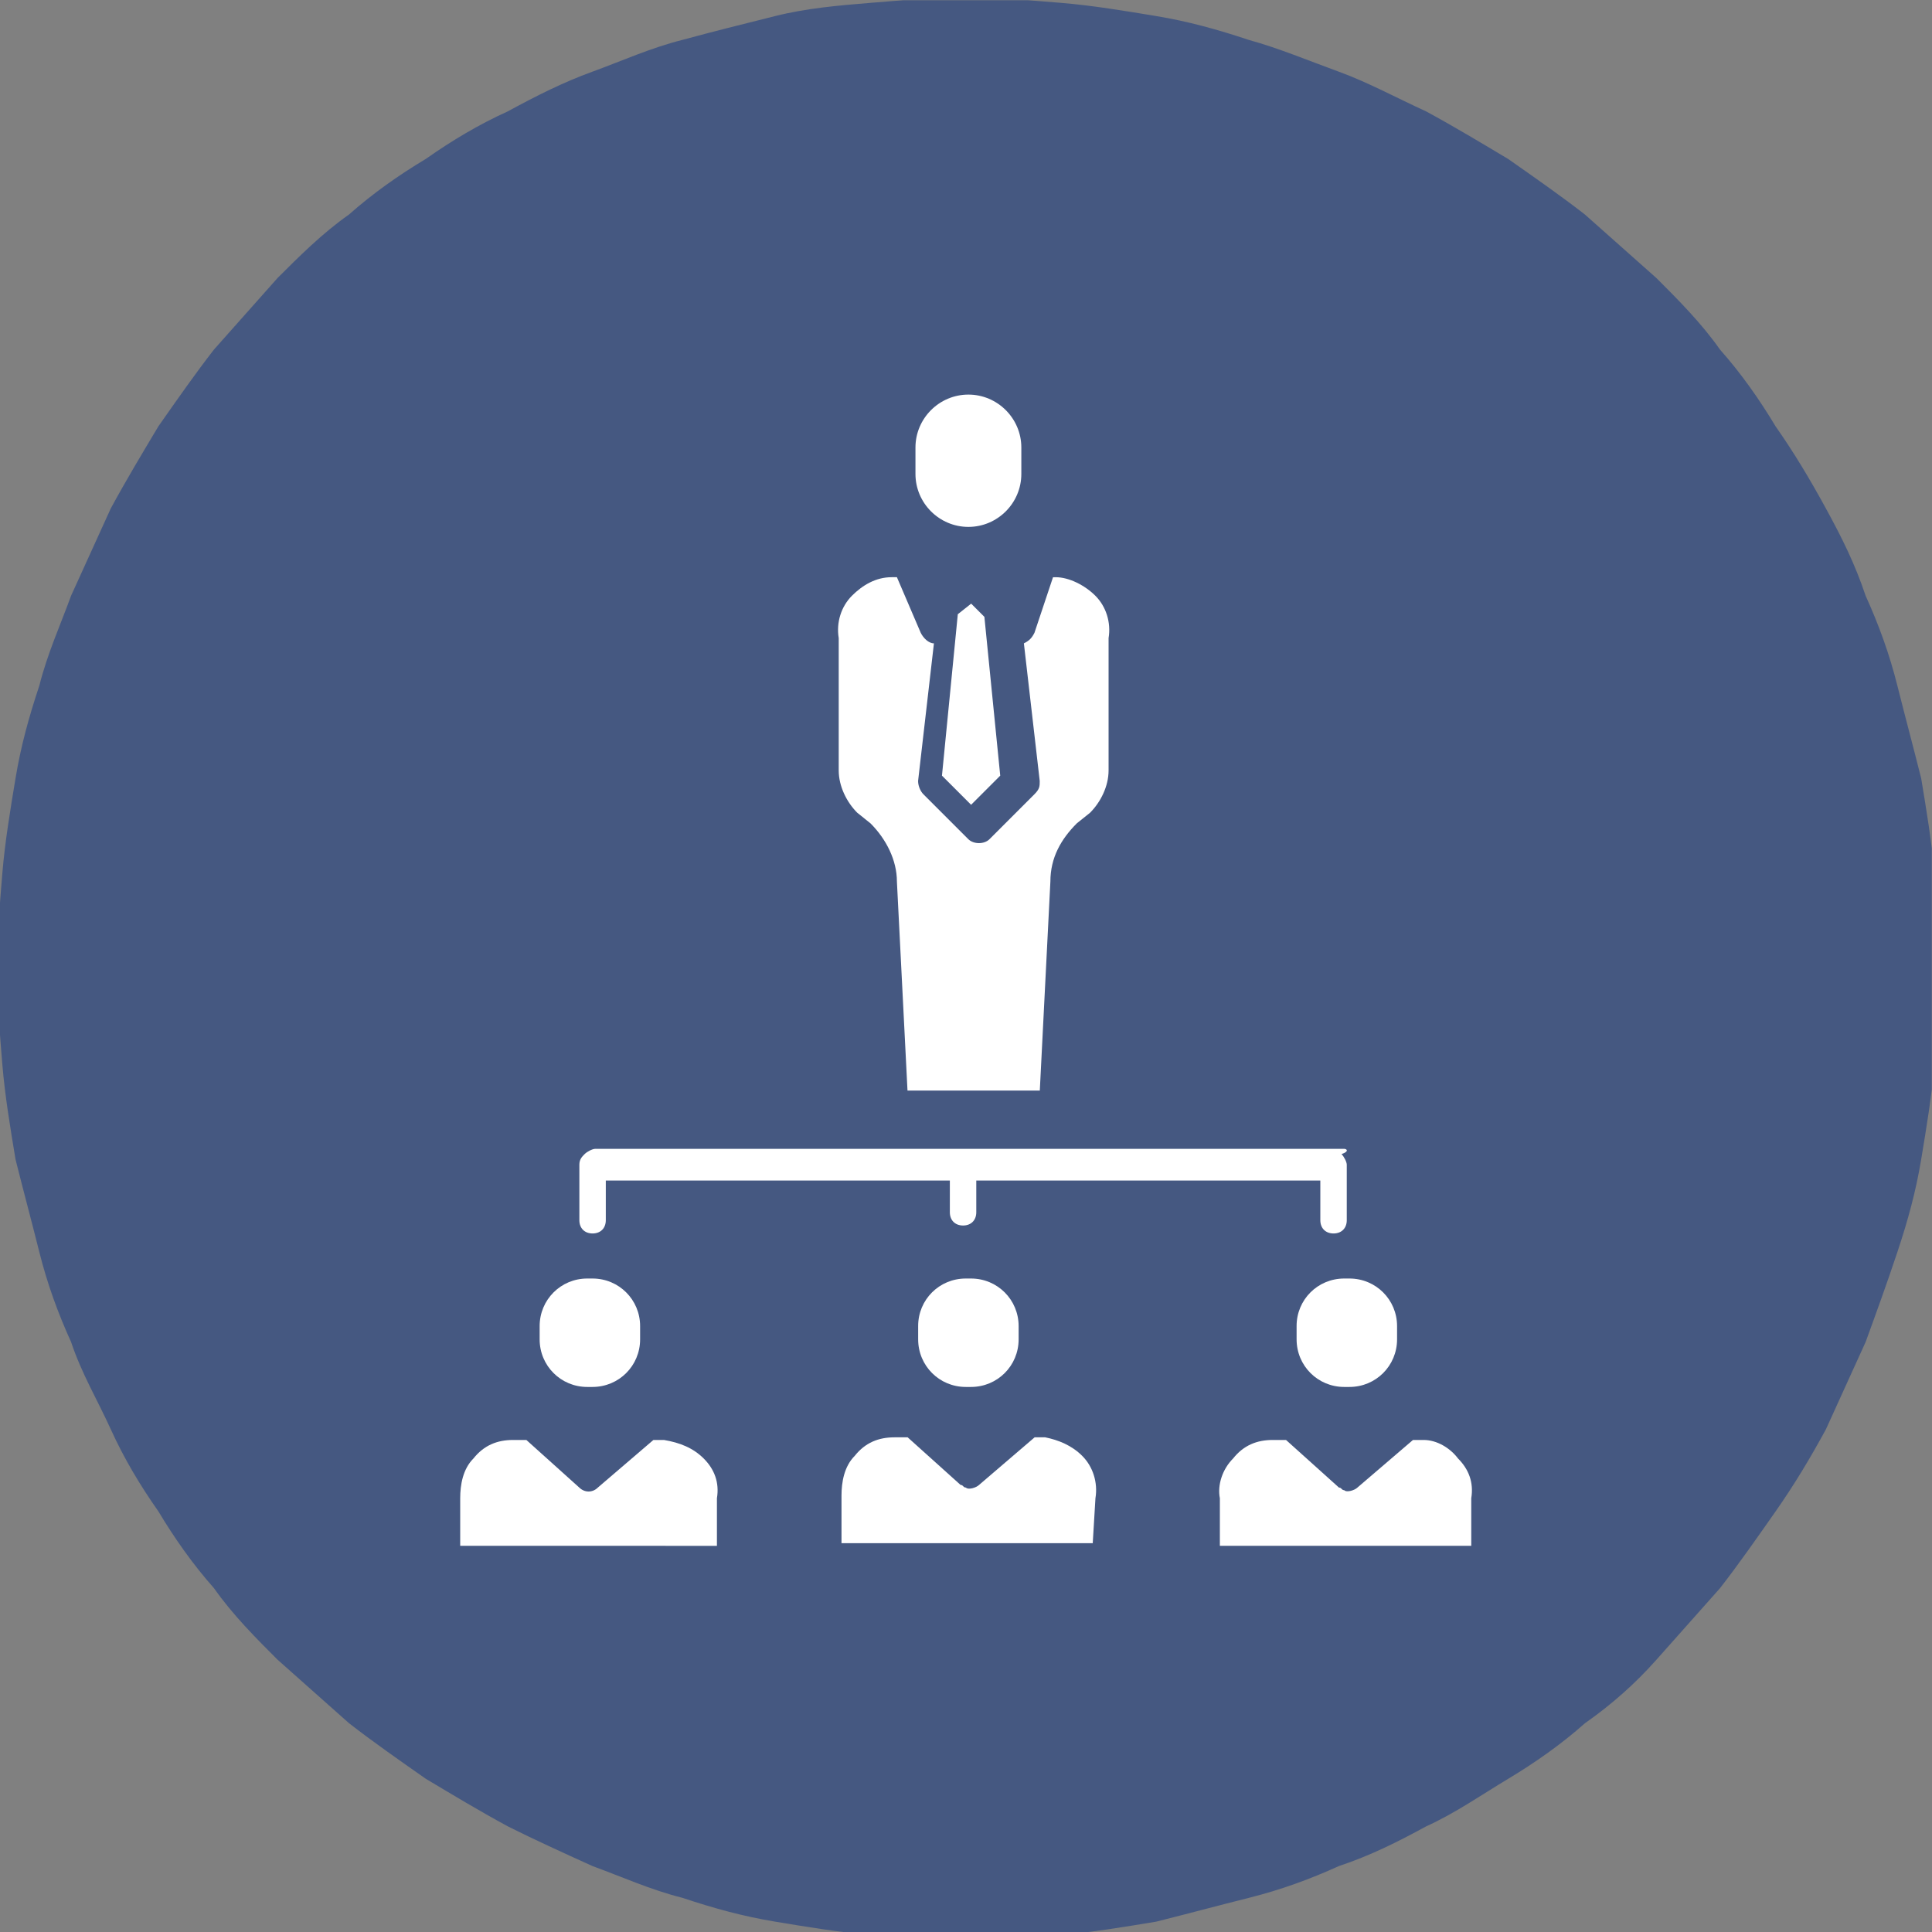
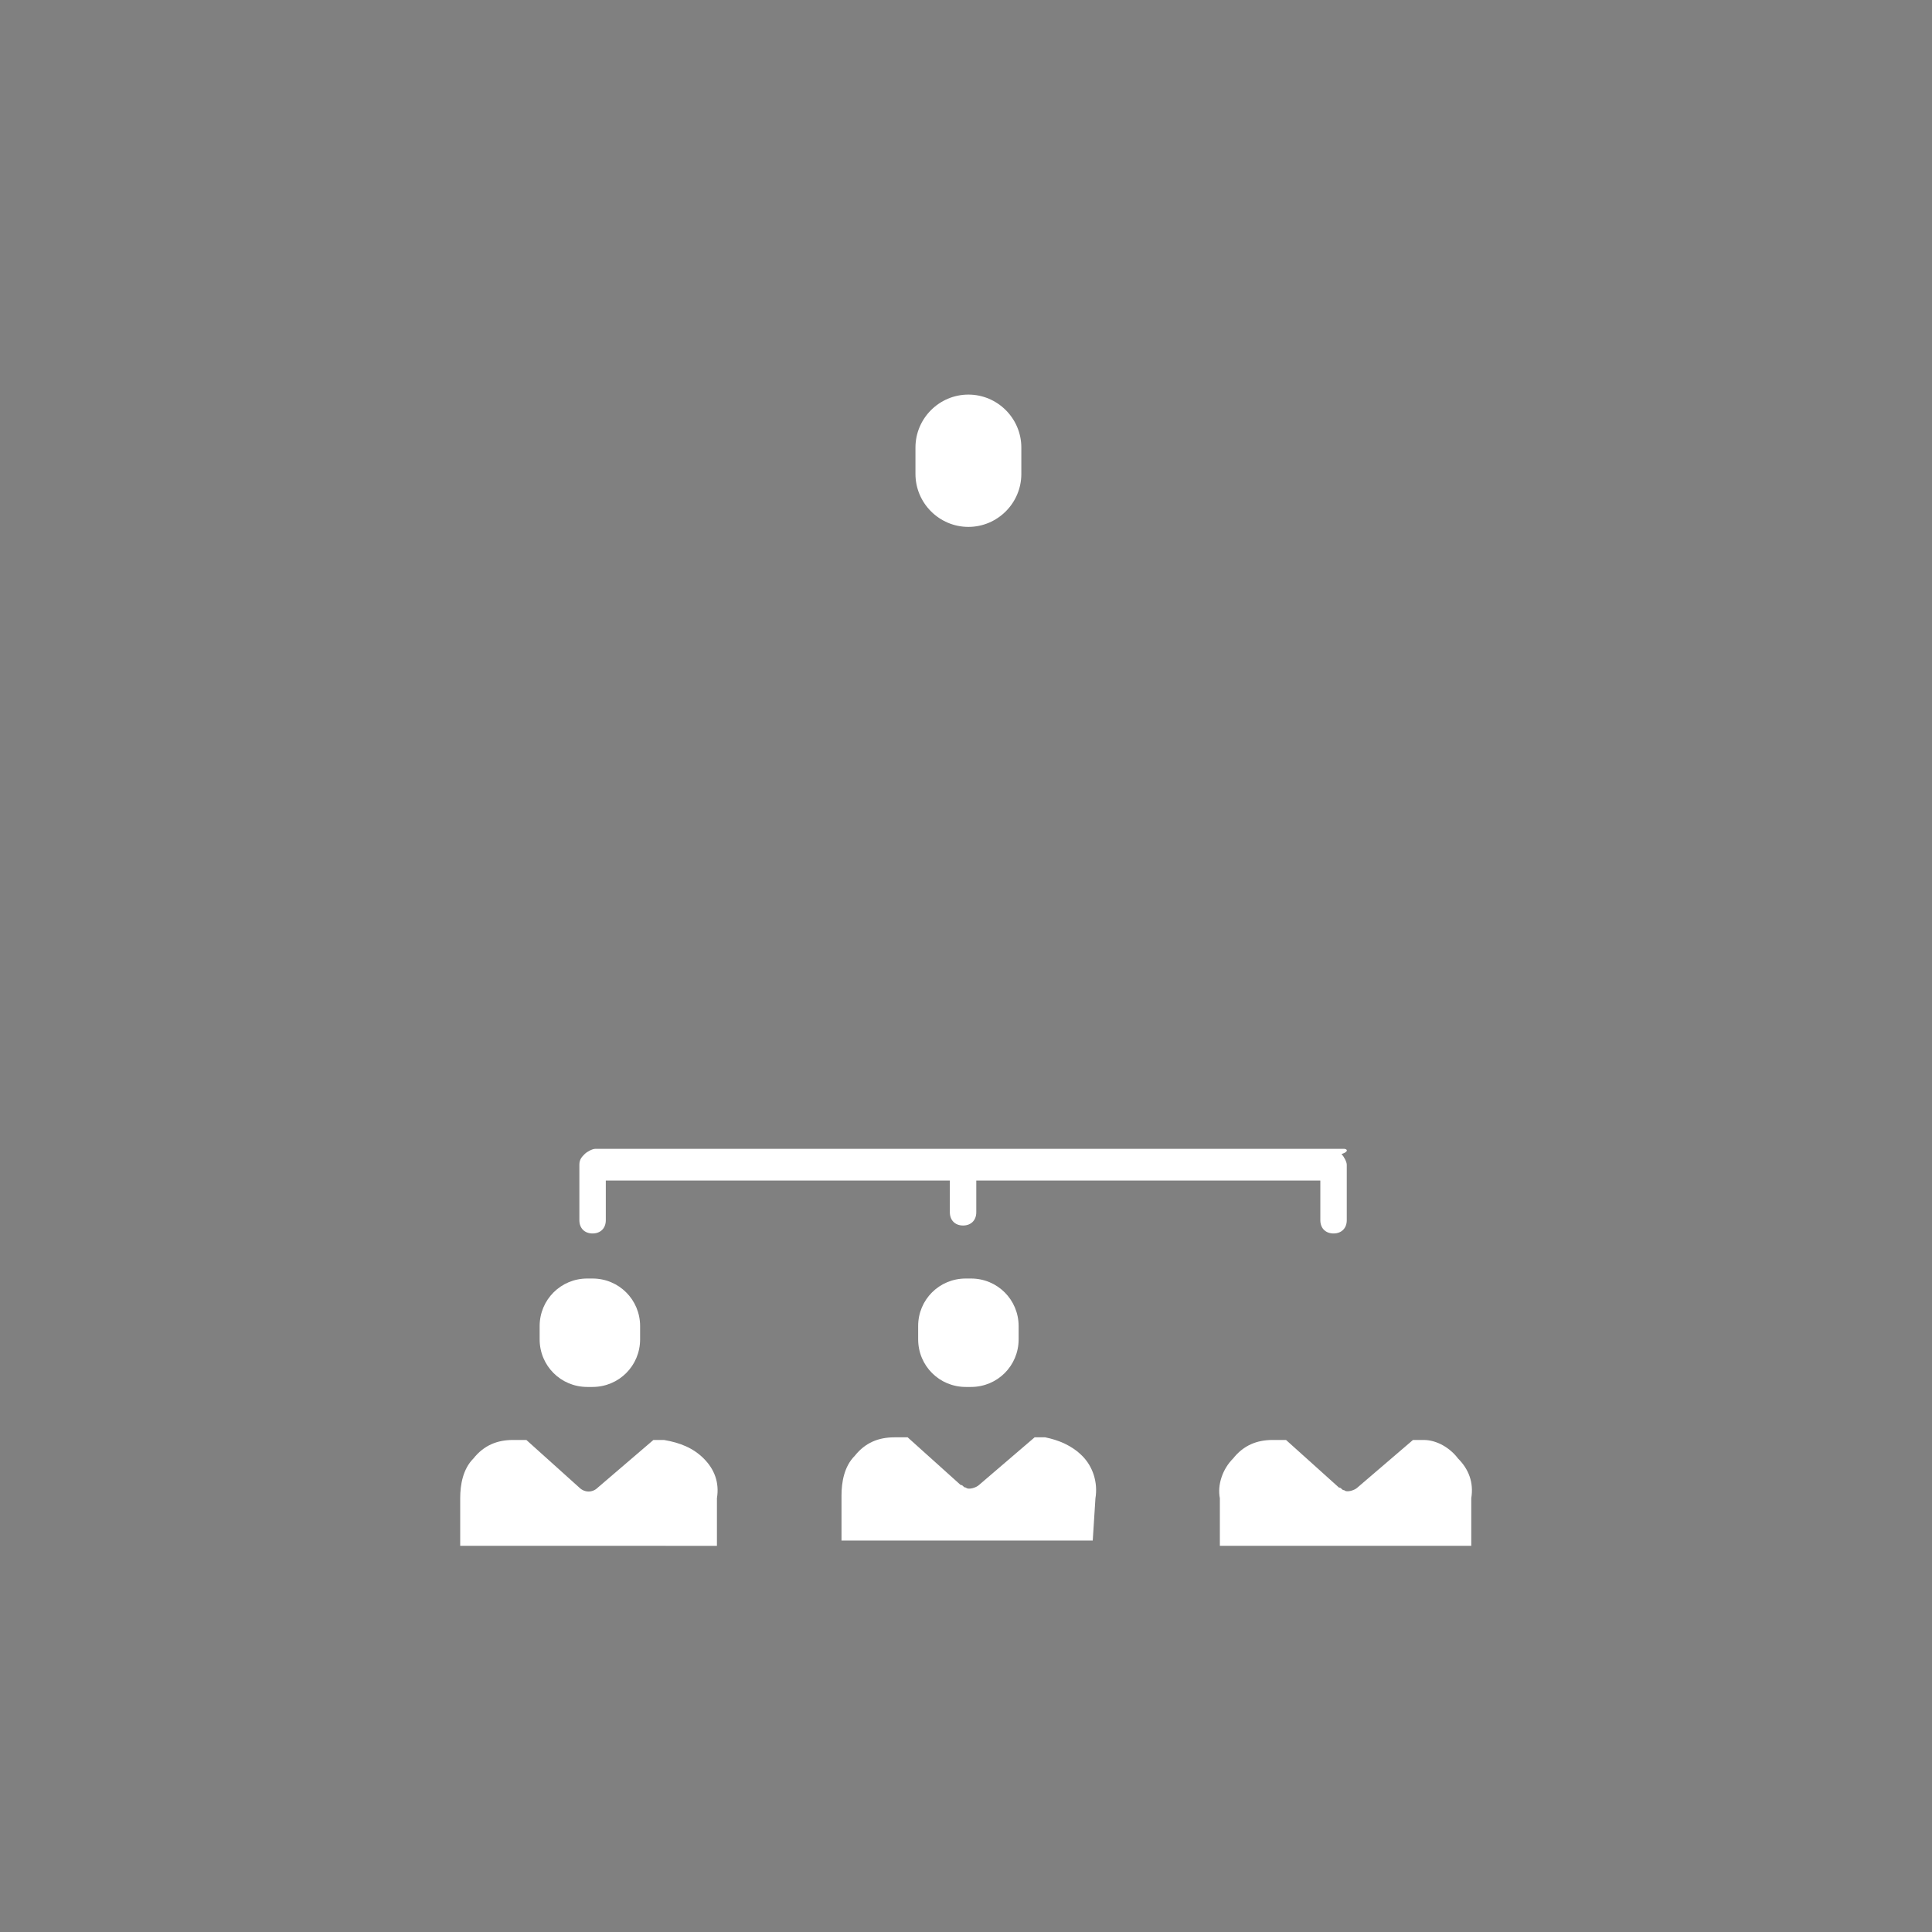
<svg xmlns="http://www.w3.org/2000/svg" xmlns:xlink="http://www.w3.org/1999/xlink" version="1.1" id="Layer_1" x="0px" y="0px" viewBox="0 0 2500 2500" style="enable-background:new 0 0 2500 2500;" xml:space="preserve">
  <rect x="0" y="0" width="2500" height="2500" fill="#808080" stroke="none" />
  <style type="text/css">
	.st0{clip-path:url(#SVGID_00000101814978699900513480000008630853577071133615_);}
	.st1{fill:#455881;}
	.st2{fill:#FFFFFF;}
</style>
  <g>
    <g>
      <g>
        <defs>
-           <rect id="SVGID_1_" x="-0.3" y="0.3" width="2500" height="2500" />
-         </defs>
+           </defs>
        <clipPath id="SVGID_00000085972770834024003120000006245482617768769921_">
          <use xlink:href="#SVGID_1_" style="overflow:visible;" />
        </clipPath>
        <g style="clip-path:url(#SVGID_00000085972770834024003120000006245482617768769921_);">
-           <path class="st1" d="M2509.9,1253.7c0,41.1-3.4,82.2-6.8,123.3c-3.4,41.1-10.3,82.2-17.1,123.3c-6.8,41.1-17.1,78.8-30.8,119.9      s-27.4,78.8-41.1,116.4c-17.1,37.7-34.2,75.3-51.4,113c-20.5,37.7-41.1,71.9-65.1,106.2c-24,34.2-47.9,68.5-71.9,99.3      c-27.4,30.8-54.8,61.6-82.2,92.5s-58.2,58.2-92.5,82.2c-30.8,27.4-65.1,51.4-99.3,71.9s-68.5,44.5-106.2,61.6      c-37.7,20.5-71.9,37.7-113,51.4c-37.7,17.1-75.3,30.8-116.4,41.1c-41.1,10.3-78.8,20.5-119.9,30.8      c-41.1,6.8-82.2,13.7-123.3,17.1c-41.1,3.4-82.2,6.8-123.3,6.8c-41.1,0-82.2-3.4-123.3-6.8s-82.2-10.3-123.3-17.1      s-78.8-17.1-119.9-30.8c-41.1-10.3-78.8-27.4-116.4-41.1c-37.7-17.1-75.3-34.2-109.6-51.4c-37.7-20.5-71.9-41.1-106.2-61.6      c-34.2-24-68.5-47.9-99.3-71.9c-30.8-27.4-61.6-54.8-92.5-82.2c-27.4-27.4-58.2-58.2-82.2-92.5c-27.4-30.8-51.4-65.1-71.9-99.3      c-24-34.2-44.5-68.5-61.6-106.2c-17.1-37.7-37.7-71.9-51.4-113c-17.1-37.7-30.8-75.3-41.1-116.4s-20.5-78.8-30.8-119.9      c-6.8-41.1-13.7-82.2-17.1-123.3s-6.8-82.2-6.8-123.3s3.4-82.2,6.8-123.3c3.4-41.1,10.3-82.2,17.1-123.3      c6.8-41.1,17.1-78.8,30.8-119.9c10.3-41.1,27.4-78.8,41.1-116.4c17.1-37.7,34.2-75.3,51.4-113c20.5-37.7,41.1-71.9,61.6-106.2      c24-34.2,47.9-68.5,71.9-99.3c27.4-30.8,54.8-61.6,82.2-92.5c27.4-27.4,58.2-58.2,92.5-82.2c30.8-27.4,65.1-51.4,99.3-71.9      c34.2-24,68.5-44.5,106.2-61.6c37.7-20.5,71.9-37.7,109.6-51.4c37.7-13.7,75.3-30.8,116.4-41.1c37.7-10.3,78.8-20.5,119.9-30.8      s82.2-13.7,123.3-17.1s82.2-6.8,123.3-6.8c41.1,0,82.2,3.4,123.3,6.8c41.1,3.4,82.2,10.3,123.3,17.1S1575,38,1616.1,51.7      c37.7,10.3,78.8,27.4,116.4,41.1c37.7,13.7,75.3,34.2,113,51.4c37.7,20.5,71.9,41.1,106.2,61.6c34.2,24,68.5,47.9,99.3,71.9      c30.8,27.4,61.6,54.8,92.5,82.2c27.4,27.4,58.2,58.2,82.2,92.5c27.4,30.8,51.4,65.1,71.9,99.3c24,34.2,44.5,68.5,65.1,106.2      s37.7,71.9,51.4,113c17.1,37.7,30.8,75.3,41.1,116.4c10.3,41.1,20.5,78.8,30.8,119.9c6.8,41.1,13.7,82.2,17.1,123.3      S2509.9,1212.6,2509.9,1253.7z" />
-         </g>
+           </g>
      </g>
    </g>
    <path class="st2" d="M1739.4,1486.6H770.2c-3.4,0-10.3,3.4-13.7,6.8s-6.8,6.8-6.8,13.7v71.9c0,10.3,6.8,17.1,17.1,17.1   c10.3,0,17.1-6.8,17.1-17.1v-51.4h445.2v41.1c0,10.3,6.8,17.1,17.1,17.1s17.1-6.8,17.1-17.1v-41.1h445.2v51.4   c0,10.3,6.8,17.1,17.1,17.1c10.3,0,17.1-6.8,17.1-17.1v-71.9c0-3.4-3.4-10.3-6.8-13.7C1746.2,1490,1742.8,1486.6,1739.4,1486.6z" />
    <path class="st2" d="M1249.7,1654.4h6.8c34.2,0,61.6,27.4,61.6,61.6v17.1c0,34.2-27.4,61.6-61.6,61.6h-6.8   c-34.2,0-61.6-27.4-61.6-61.6v-17.1C1188,1681.8,1215.4,1654.4,1249.7,1654.4z" />
-     <path class="st2" d="M1417.5,1938.7L1417.5,1938.7c3.4-20.5-3.4-41.1-17.1-54.8c-13.7-13.7-30.8-20.5-47.9-24h-13.7l-71.9,61.6   c-3.4,3.4-13.7,6.8-17.1,3.4c-3.4,0-3.4-3.4-6.8-3.4l-68.5-61.6h-17.1c-20.5,0-37.7,6.8-51.4,24c-13.7,13.7-17.1,34.2-17.1,51.4   c0,0,0,0,0,3.4v58.2H1414L1417.5,1938.7z" />
+     <path class="st2" d="M1417.5,1938.7L1417.5,1938.7c3.4-20.5-3.4-41.1-17.1-54.8c-13.7-13.7-30.8-20.5-47.9-24h-13.7l-71.9,61.6   c-3.4,3.4-13.7,6.8-17.1,3.4c-3.4,0-3.4-3.4-6.8-3.4l-68.5-61.6h-17.1c-20.5,0-37.7,6.8-51.4,24c-13.7,13.7-17.1,34.2-17.1,51.4   v58.2H1414L1417.5,1938.7z" />
    <path class="st2" d="M759.9,1654.4h6.8c34.2,0,61.6,27.4,61.6,61.6v17.1c0,34.2-27.4,61.6-61.6,61.6h-6.8   c-34.2,0-61.6-27.4-61.6-61.6v-17.1C698.3,1681.8,725.7,1654.4,759.9,1654.4z" />
    <path class="st2" d="M927.7,2000.3v-58.2c0,0,0,0,0-3.4c3.4-20.5-3.4-37.7-17.1-51.4s-30.8-20.5-51.4-24h-13.7l-71.9,61.6   c-6.8,6.8-17.1,6.8-24,0l-68.5-61.6H664c-20.5,0-37.7,6.8-51.4,24c-13.7,13.7-17.1,34.2-17.1,51.4c0,0,0,0,0,3.4v58.2H927.7z" />
-     <path class="st2" d="M1739.4,1654.4h6.8c34.2,0,61.6,27.4,61.6,61.6v17.1c0,34.2-27.4,61.6-61.6,61.6h-6.8   c-34.2,0-61.6-27.4-61.6-61.6v-17.1C1677.7,1681.8,1705.1,1654.4,1739.4,1654.4z" />
    <path class="st2" d="M1842.1,1863.3h-13.7l-71.9,61.6c-3.4,3.4-13.7,6.8-17.1,3.4c-3.4,0-3.4-3.4-6.8-3.4l-68.5-61.6h-17.1   c-20.5,0-37.7,6.8-51.4,24c-13.7,13.7-20.5,34.2-17.1,51.4c0,0,0,0,0,3.4v58.2h325.3v-58.2c0,0,0,0,0-3.4   c3.4-20.5-3.4-37.7-17.1-51.4C1876.4,1873.6,1859.3,1863.3,1842.1,1863.3z" />
    <path class="st2" d="M1253.1,510.6L1253.1,510.6c37.7,0,68.5,30.8,68.5,68.5v34.2c0,37.7-30.8,68.5-68.5,68.5l0,0   c-37.7,0-68.5-30.8-68.5-68.5v-34.2C1184.6,541.4,1215.4,510.6,1253.1,510.6z" />
-     <path class="st2" d="M1239.4,794.8l-20.5,208.9l37.7,37.7l37.7-37.7l-20.5-205.5l-17.1-17.1L1239.4,794.8z" />
-     <path class="st2" d="M1160.6,746.9h-6.8c-20.5,0-37.7,10.3-51.4,24c-13.7,13.7-20.5,34.2-17.1,54.8c0,0,0,0,0,3.4v167.8   c0,20.5,10.3,41.1,24,54.8l17.1,13.7c20.5,20.5,34.2,47.9,34.2,75.3l13.7,270.5h171.2l13.7-270.5c0-30.8,13.7-54.8,34.2-75.3   l17.1-13.7c13.7-13.7,24-34.2,24-54.8V829.1c0,0,0,0,0-3.4c3.4-20.5-3.4-41.1-17.1-54.8c-13.7-13.7-34.2-24-51.4-24h-3.4l-24,71.9   c-3.4,6.8-6.8,10.3-13.7,13.7l0,0l20.5,178.1c0,6.8,0,10.3-6.8,17.1l-58.2,58.2c-6.8,6.8-20.5,6.8-27.4,0l-58.2-58.2   c-3.4-3.4-6.8-10.3-6.8-17.1l20.5-178.1c-6.8,0-13.7-6.8-17.1-13.7L1160.6,746.9z" />
  </g>
</svg>